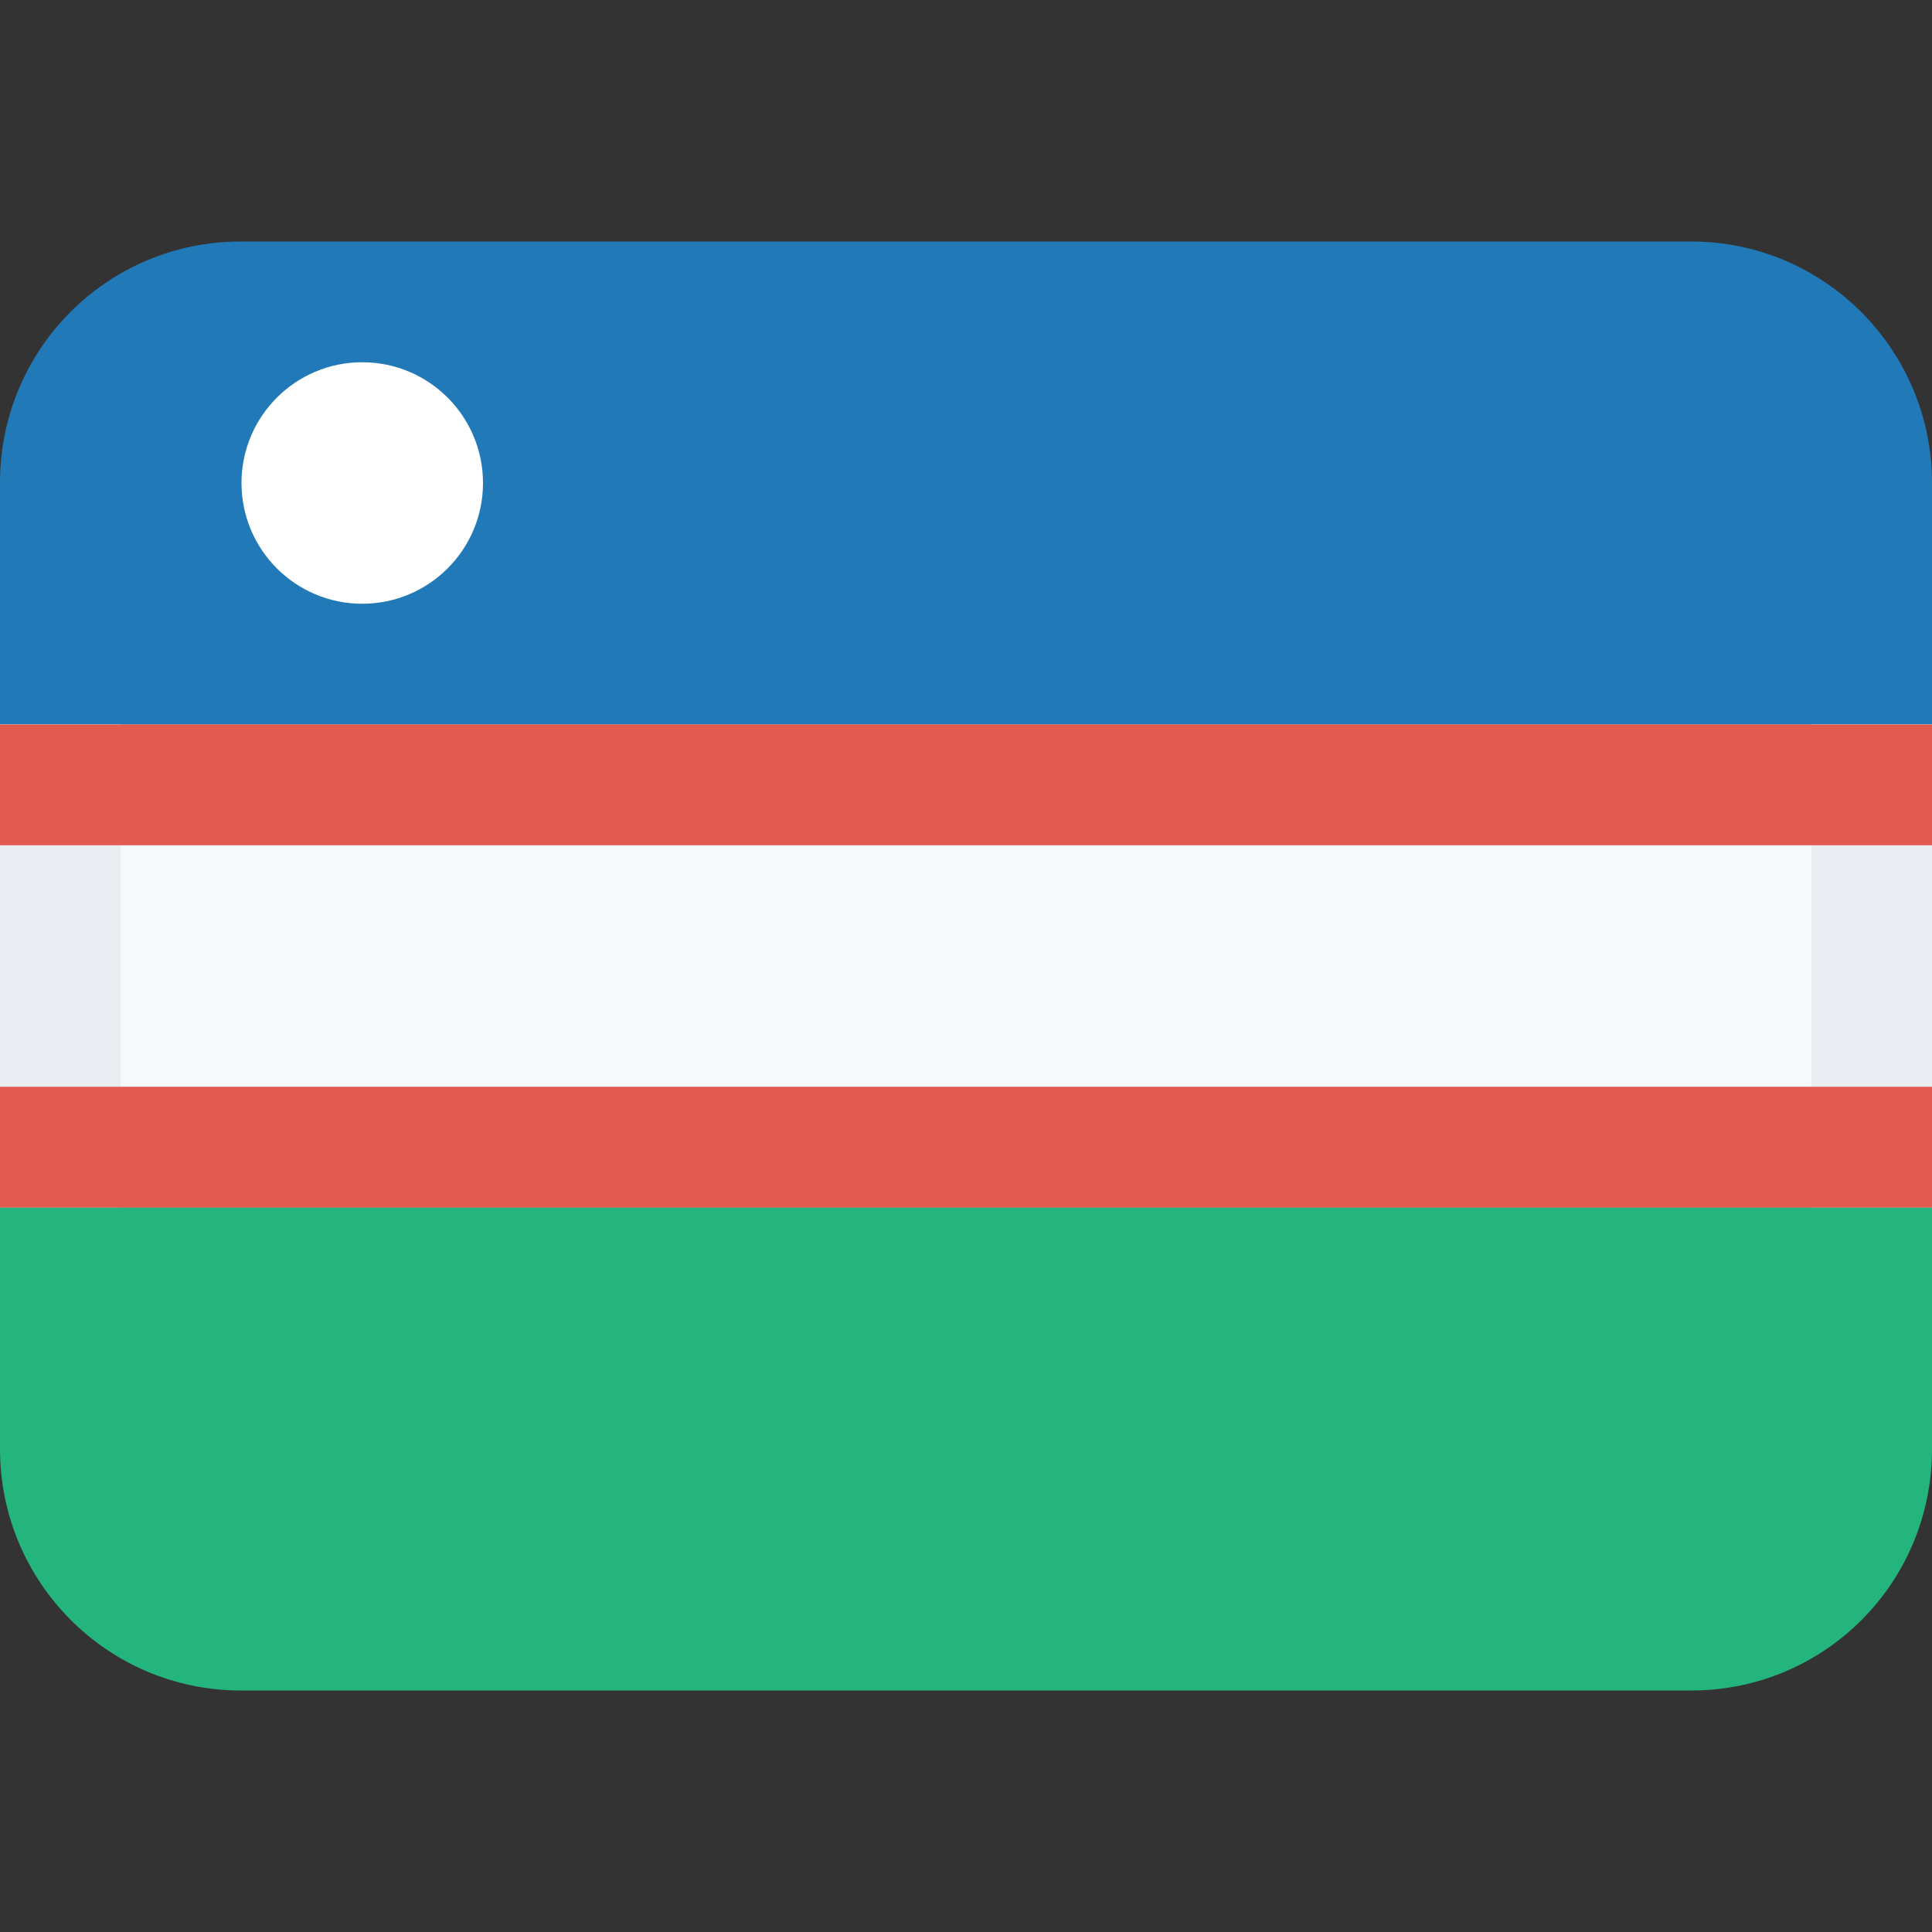
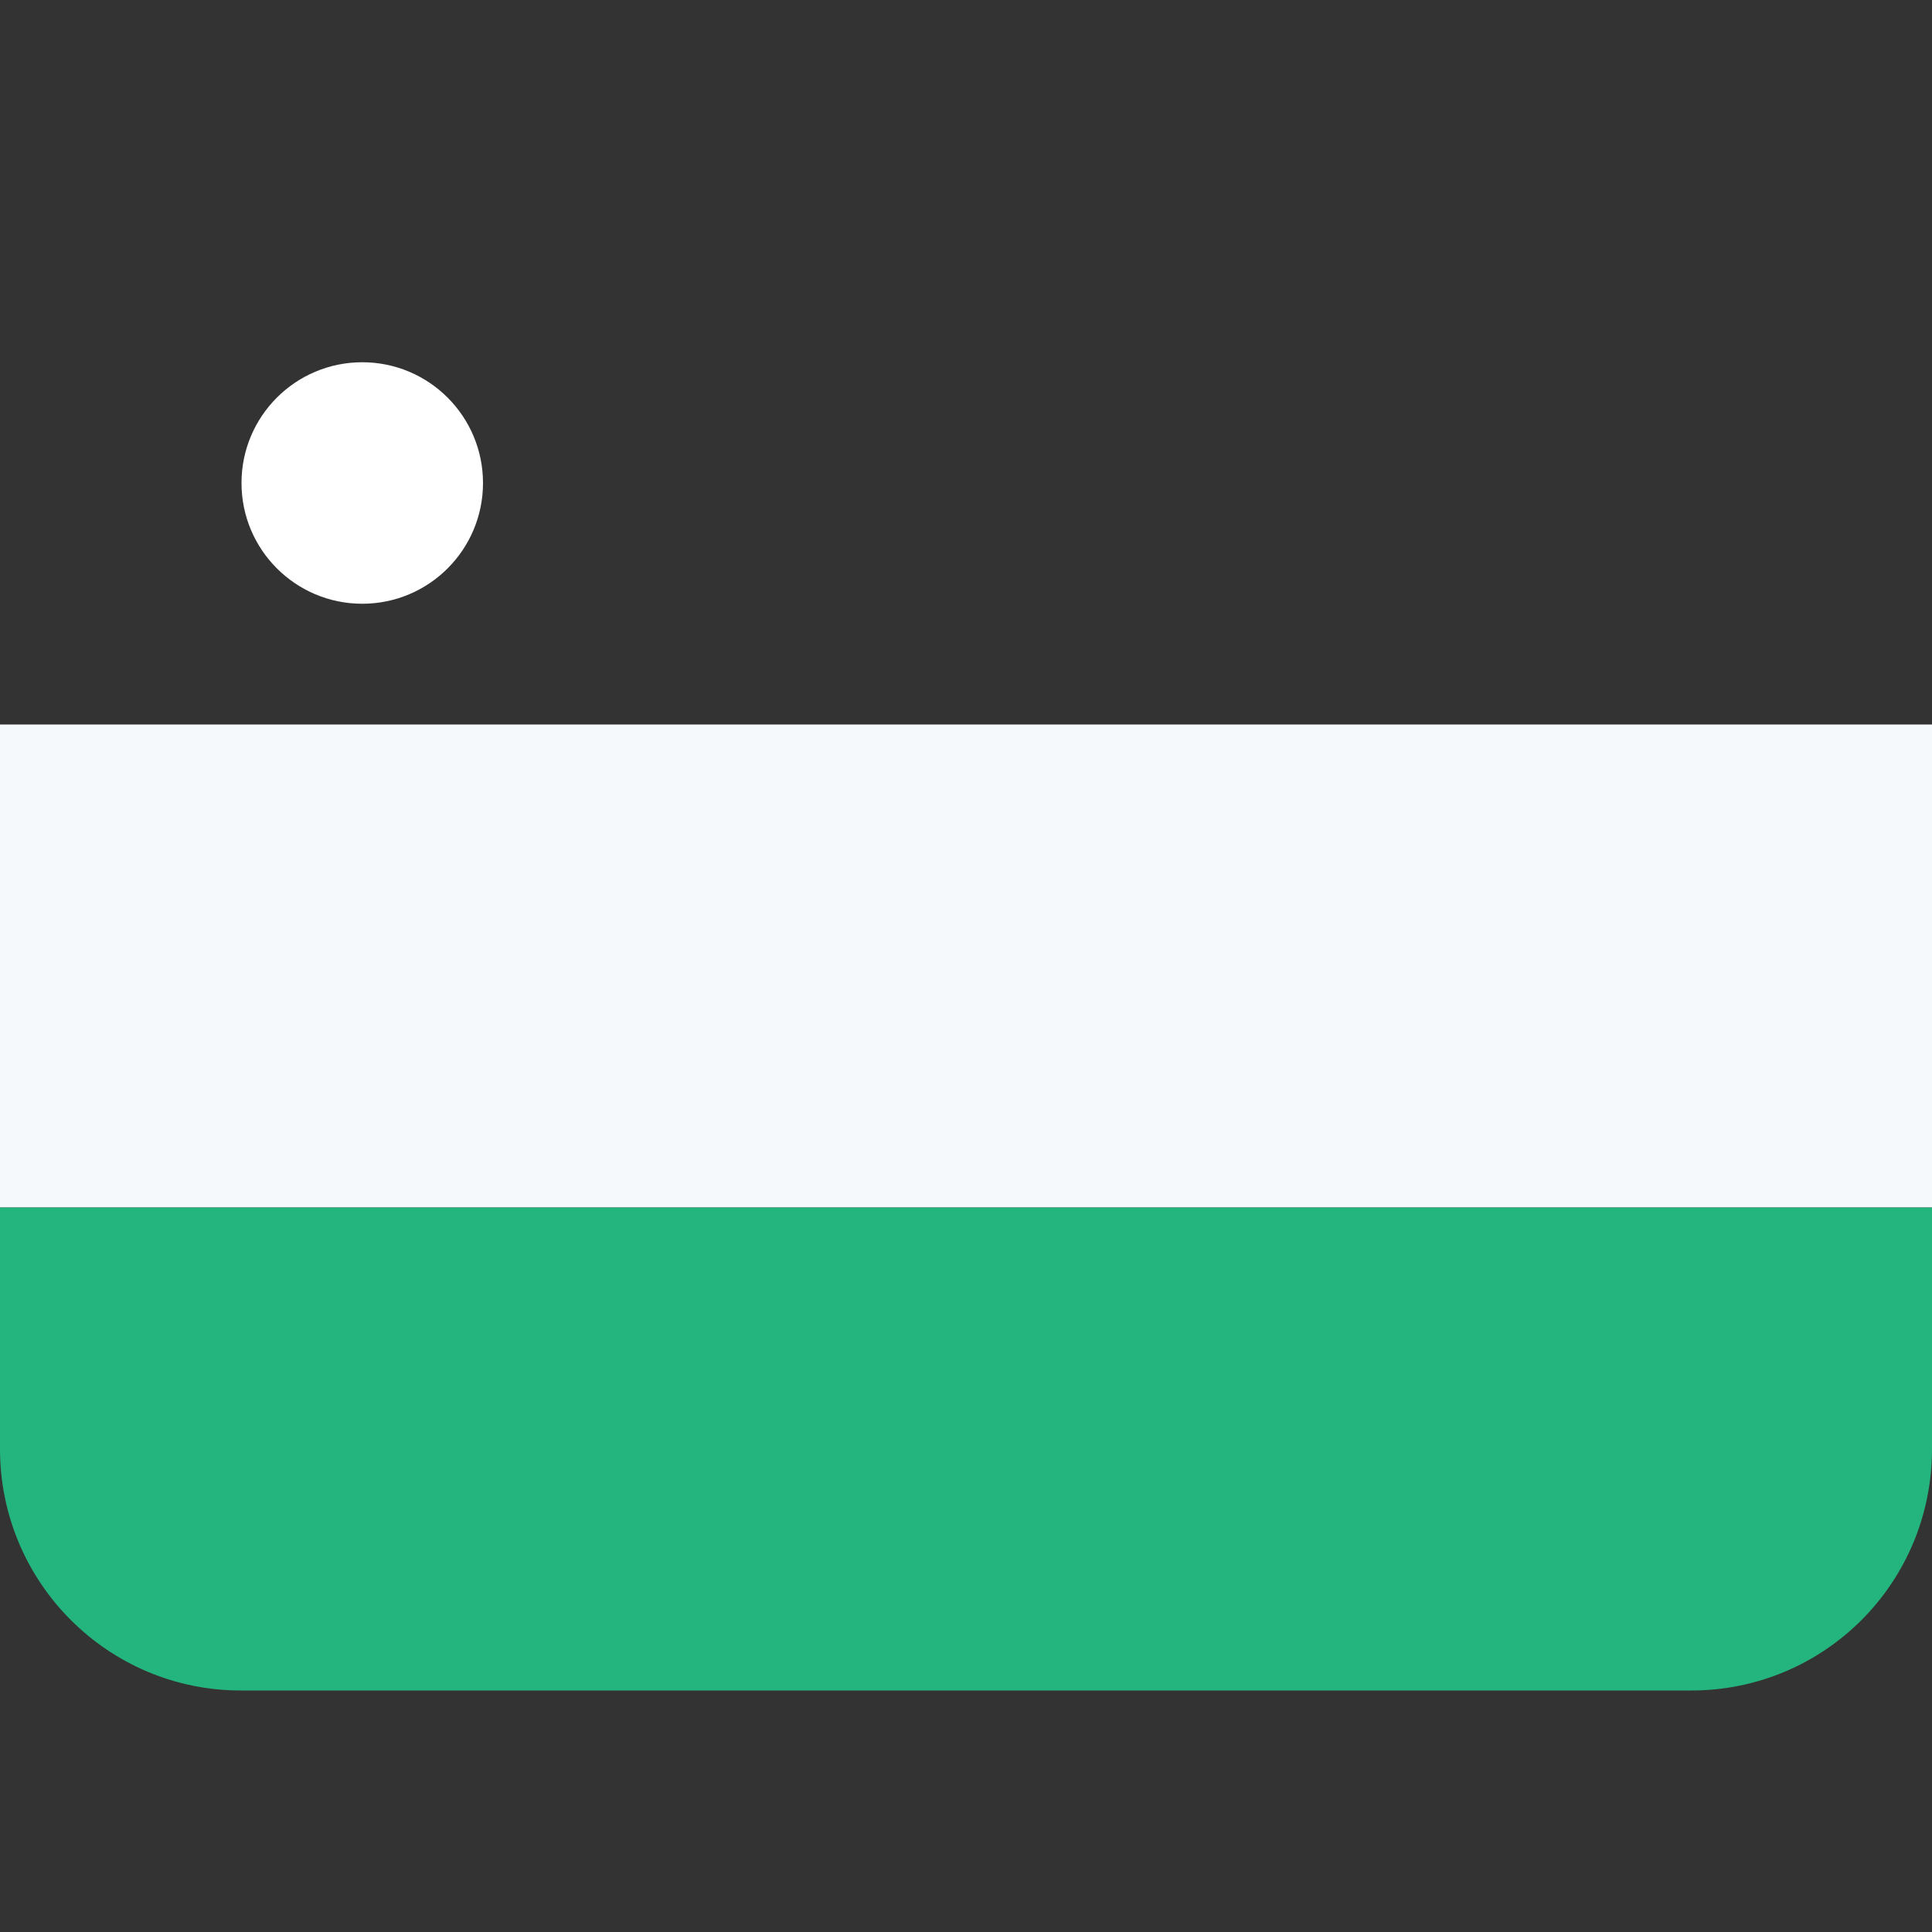
<svg xmlns="http://www.w3.org/2000/svg" class="SVGInline-svg SVGInline--cleaned-svg SVG-svg" height="16" width="16" viewBox="0 0 16 16">
  <rect x="0" y="0" width="16" height="16" fill="#333333" stroke="none" />
  <g fill="none" fill-rule="evenodd">
    <g transform="translate(0 2)">
-       <path fill="#217AB7" d="M1.994 0h12.012C15.106 0 16 .895 16 2v2H0V2C0 .888.893 0 1.994 0Z" data-darkreader-inline-fill="" style="--darkreader-inline-fill:#62afe5;" />
      <circle cx="3" cy="2" r="1" fill="#FFF" data-darkreader-inline-fill="" style="--darkreader-inline-fill:#eceae7;" />
      <path fill="#F6F9FC" fill-rule="nonzero" d="M0 4h16v4H0z" data-darkreader-inline-fill="" style="--darkreader-inline-fill:#d7e7f4;" />
-       <path fill="#EAEEF3" fill-rule="nonzero" d="M15 8V4h1v4h-1ZM0 4h1v4H0V4Z" data-darkreader-inline-fill="" style="--darkreader-inline-fill:#d6e0e8;" />
      <path fill="#24B47E" d="M0 8h16v2c0 1.112-.893 2-1.994 2H1.994C.894 12 0 11.105 0 10V8Z" data-darkreader-inline-fill="" style="--darkreader-inline-fill:#64e2b3;" />
    </g>
-     <path fill="#E25950" d="M0 6h16v1H0zm0 3h16v1H0z" data-darkreader-inline-fill="" style="--darkreader-inline-fill:#e76e66;" />
  </g>
</svg>